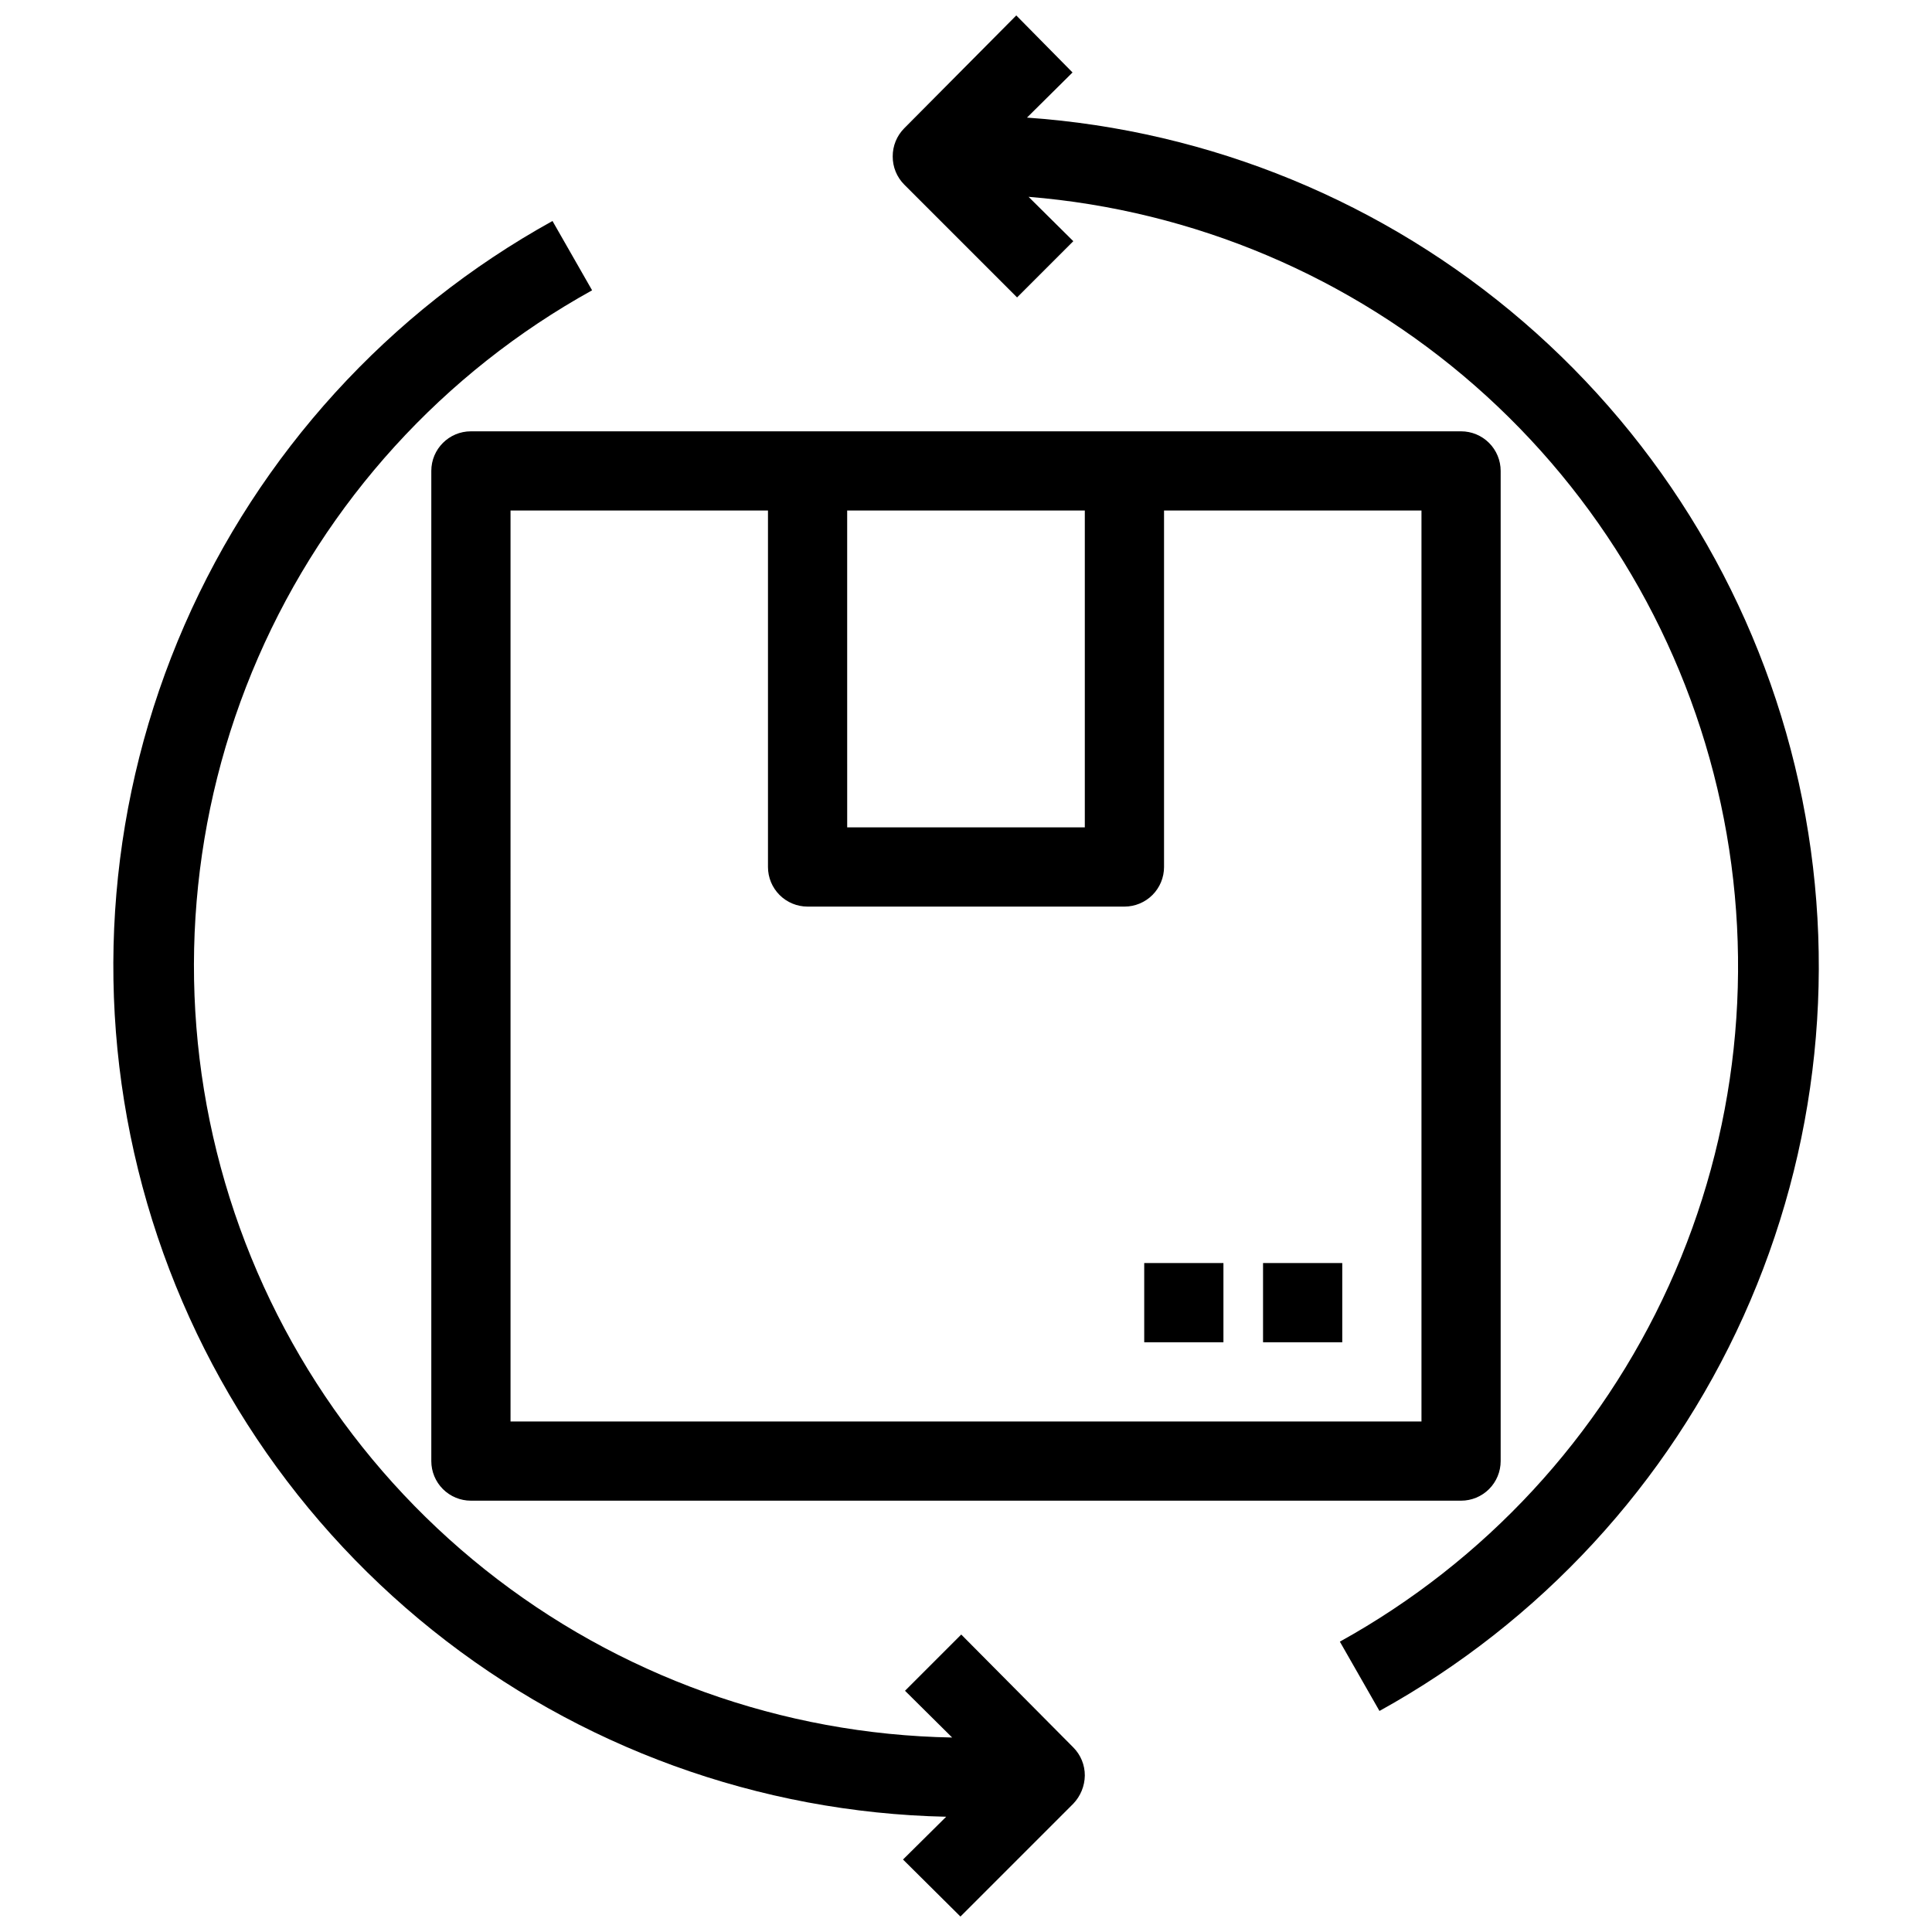
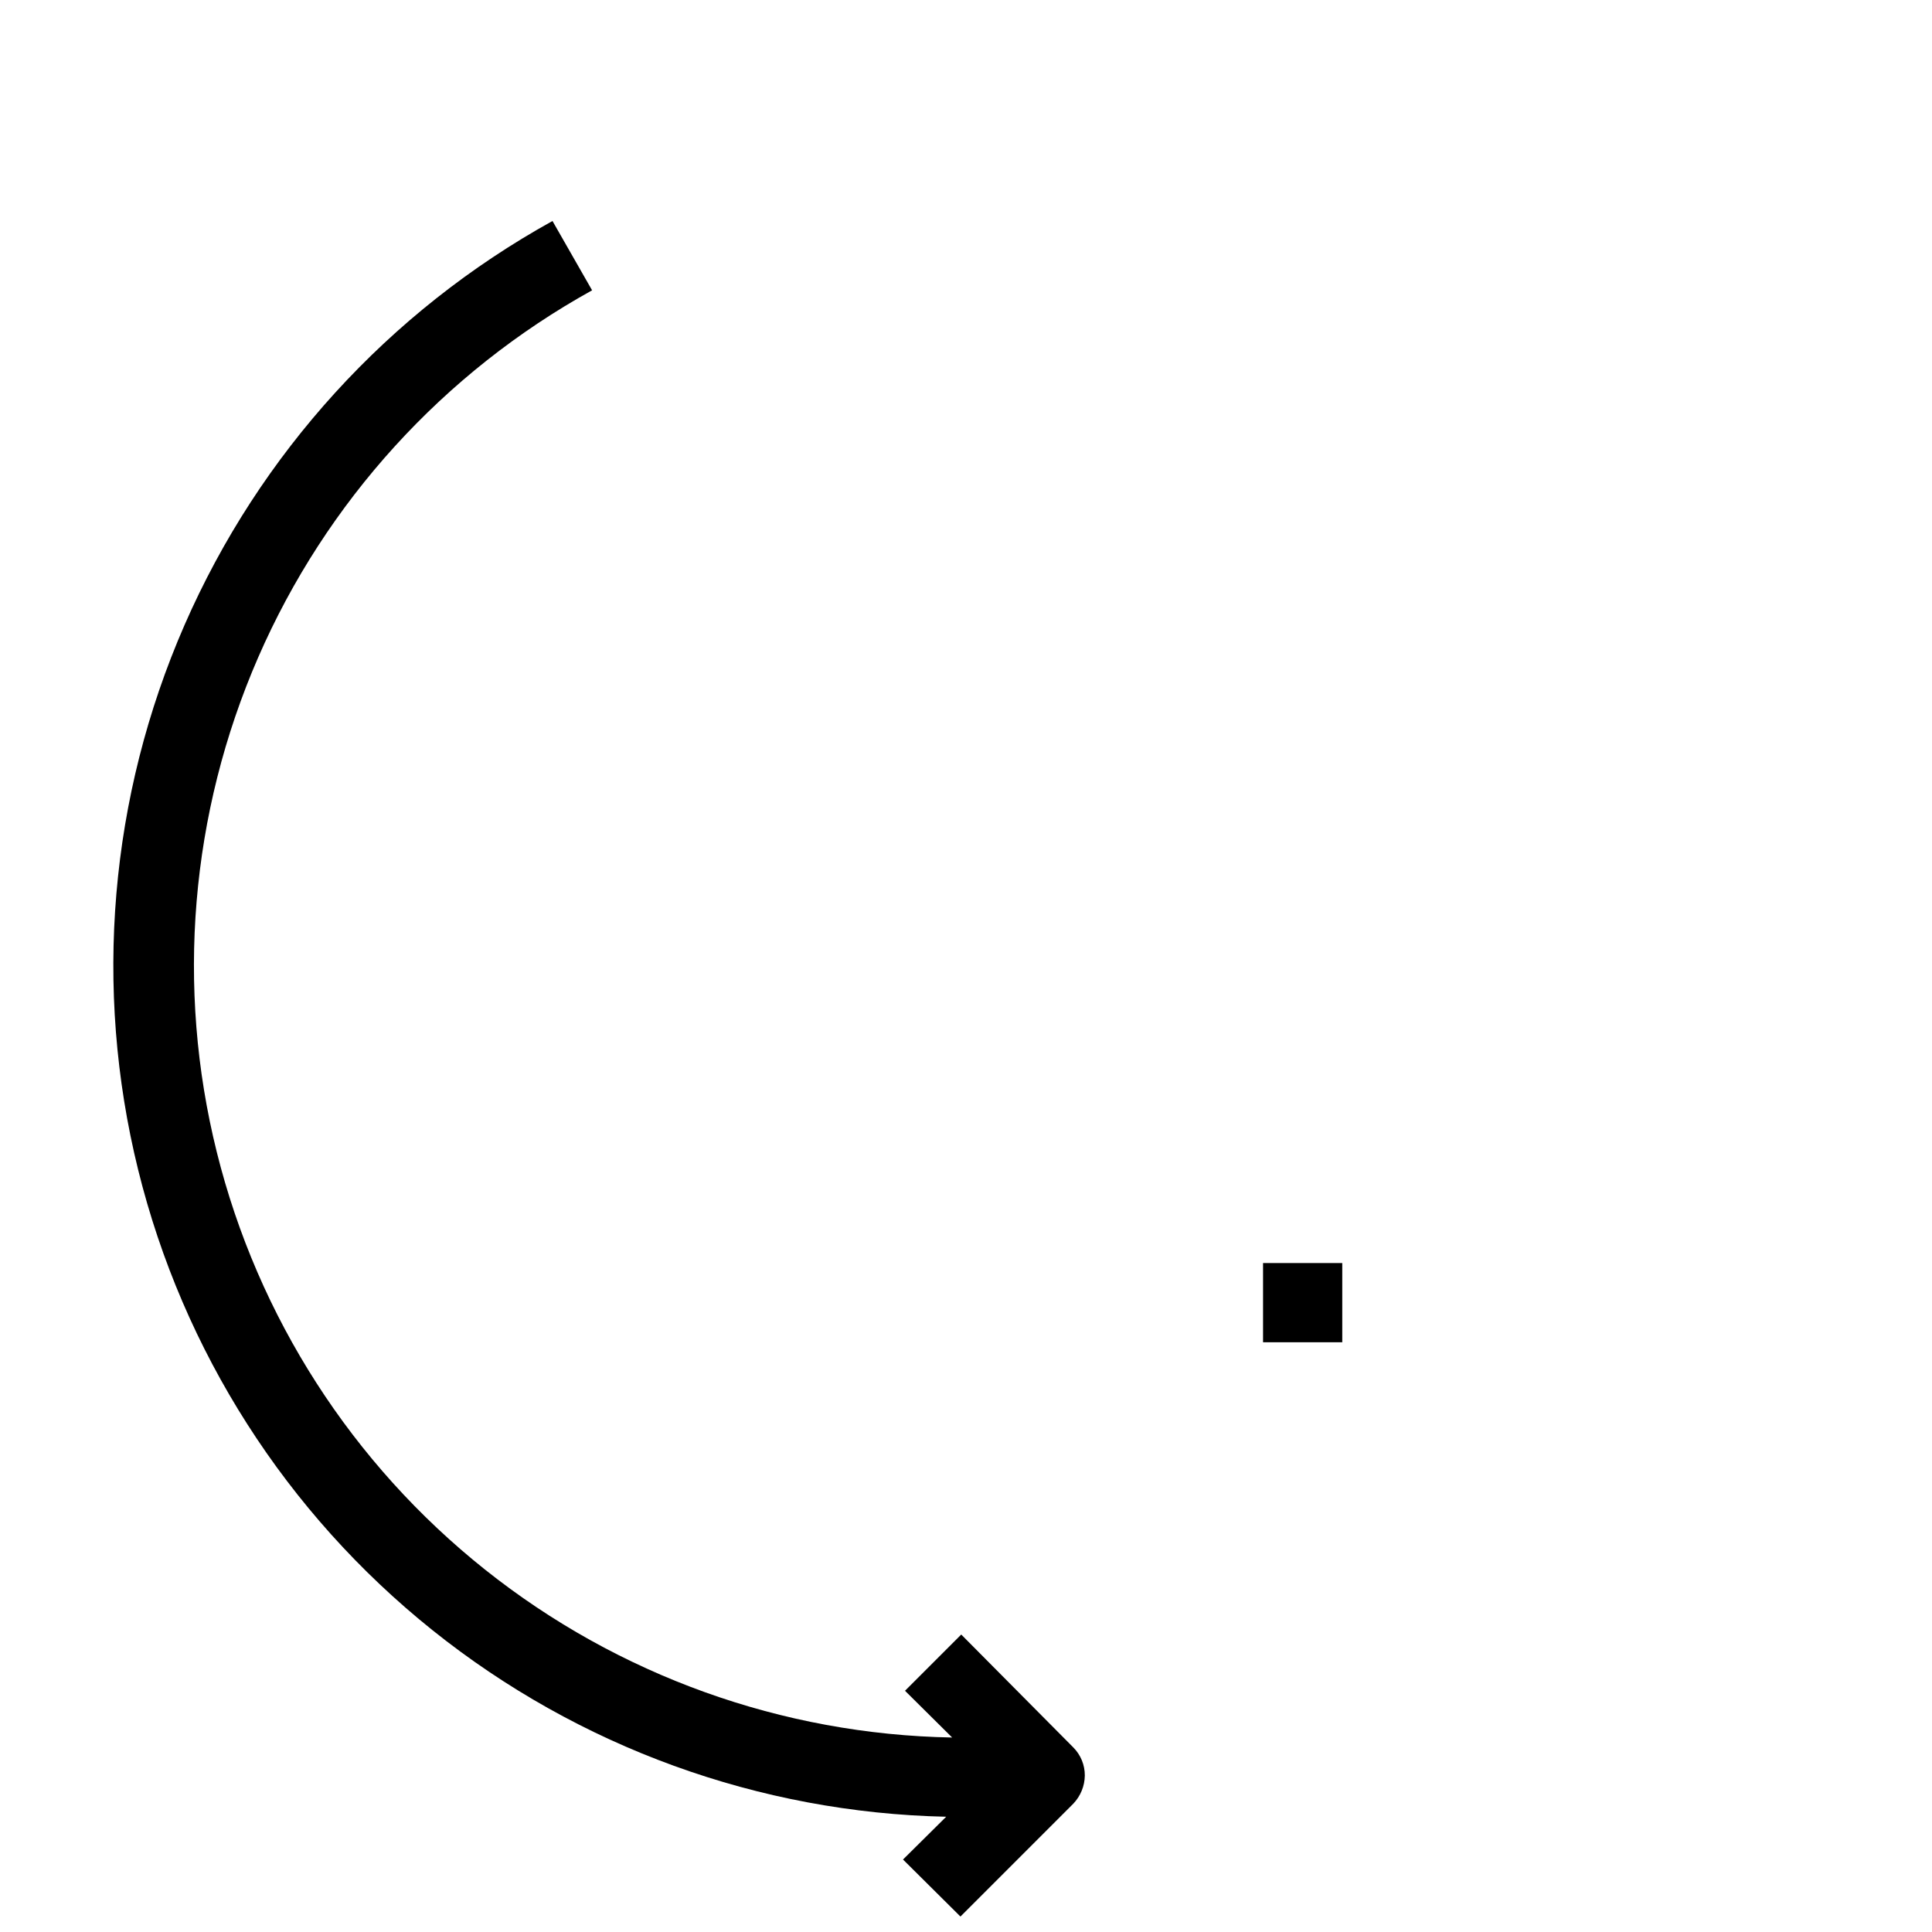
<svg xmlns="http://www.w3.org/2000/svg" width="800px" height="800px" version="1.1" viewBox="144 144 512 512">
  <defs>
    <clipPath id="b">
      <path d="m174 202h258v449.9h-258z" />
    </clipPath>
    <clipPath id="a">
-       <path d="m380 148.09h247v449.91h-247z" />
+       <path d="m380 148.09h247v449.91z" />
    </clipPath>
  </defs>
-   <path d="m258.3 268.8v262.4c0 2.785 1.105 5.453 3.074 7.422s4.641 3.074 7.422 3.074h262.4c2.785 0 5.453-1.105 7.422-3.074s3.074-4.637 3.074-7.422v-262.4c0-2.781-1.105-5.453-3.074-7.422s-4.637-3.074-7.422-3.074h-262.4c-5.797 0-10.496 4.699-10.496 10.496zm110.21 10.496h62.977v83.969h-62.973zm-89.215 0h68.227v94.465c0 2.785 1.105 5.453 3.074 7.422s4.637 3.074 7.422 3.074h83.969c2.781 0 5.453-1.105 7.422-3.074 1.965-1.969 3.074-4.637 3.074-7.422v-94.465h68.223v241.41h-241.41z" />
-   <path d="m447.23 478.72h20.992v20.992h-20.992z" />
  <path d="m478.72 478.72h20.992v20.992h-20.992z" />
  <g clip-path="url(#b)">
    <path d="m398.74 577.17-14.902 14.902 12.492 12.387h-0.004c-45.031-0.801-88.539-16.441-123.78-44.492-35.234-28.055-60.227-66.953-71.098-110.66-10.875-43.707-7.019-89.781 10.965-131.07 17.984-41.293 49.094-75.496 88.5-97.301l-10.496-18.367 0.004-0.004c-43.398 24.004-77.676 61.645-97.527 107.09-19.852 45.445-24.172 96.168-12.293 144.32 11.879 48.152 39.297 91.043 78.008 122.04 38.711 31 86.559 48.375 136.14 49.441l-11.441 11.336 15.219 15.113 29.914-29.914c1.918-2.012 3.008-4.672 3.047-7.449 0.016-2.793-1.082-5.473-3.047-7.453z" />
  </g>
  <g clip-path="url(#a)">
-     <path d="m416.16 175.17 12.07-11.965-14.906-15.113-29.703 29.914c-1.965 1.98-3.059 4.66-3.043 7.453-0.016 2.789 1.078 5.469 3.043 7.449l29.914 29.914 14.902-14.902-11.859-11.758c43.793 3.555 85.277 21.109 118.31 50.07 33.039 28.965 55.875 67.793 65.129 110.74 9.254 42.949 4.434 87.738-13.746 127.73-18.18 40-48.754 73.078-87.195 94.352l10.496 18.367c42.59-23.531 76.426-60.207 96.449-104.55 20.027-44.344 25.168-93.977 14.66-141.49-10.512-47.508-36.109-90.34-72.973-122.1-36.863-31.762-83.012-50.742-131.55-54.113z" />
-   </g>
+     </g>
</svg>